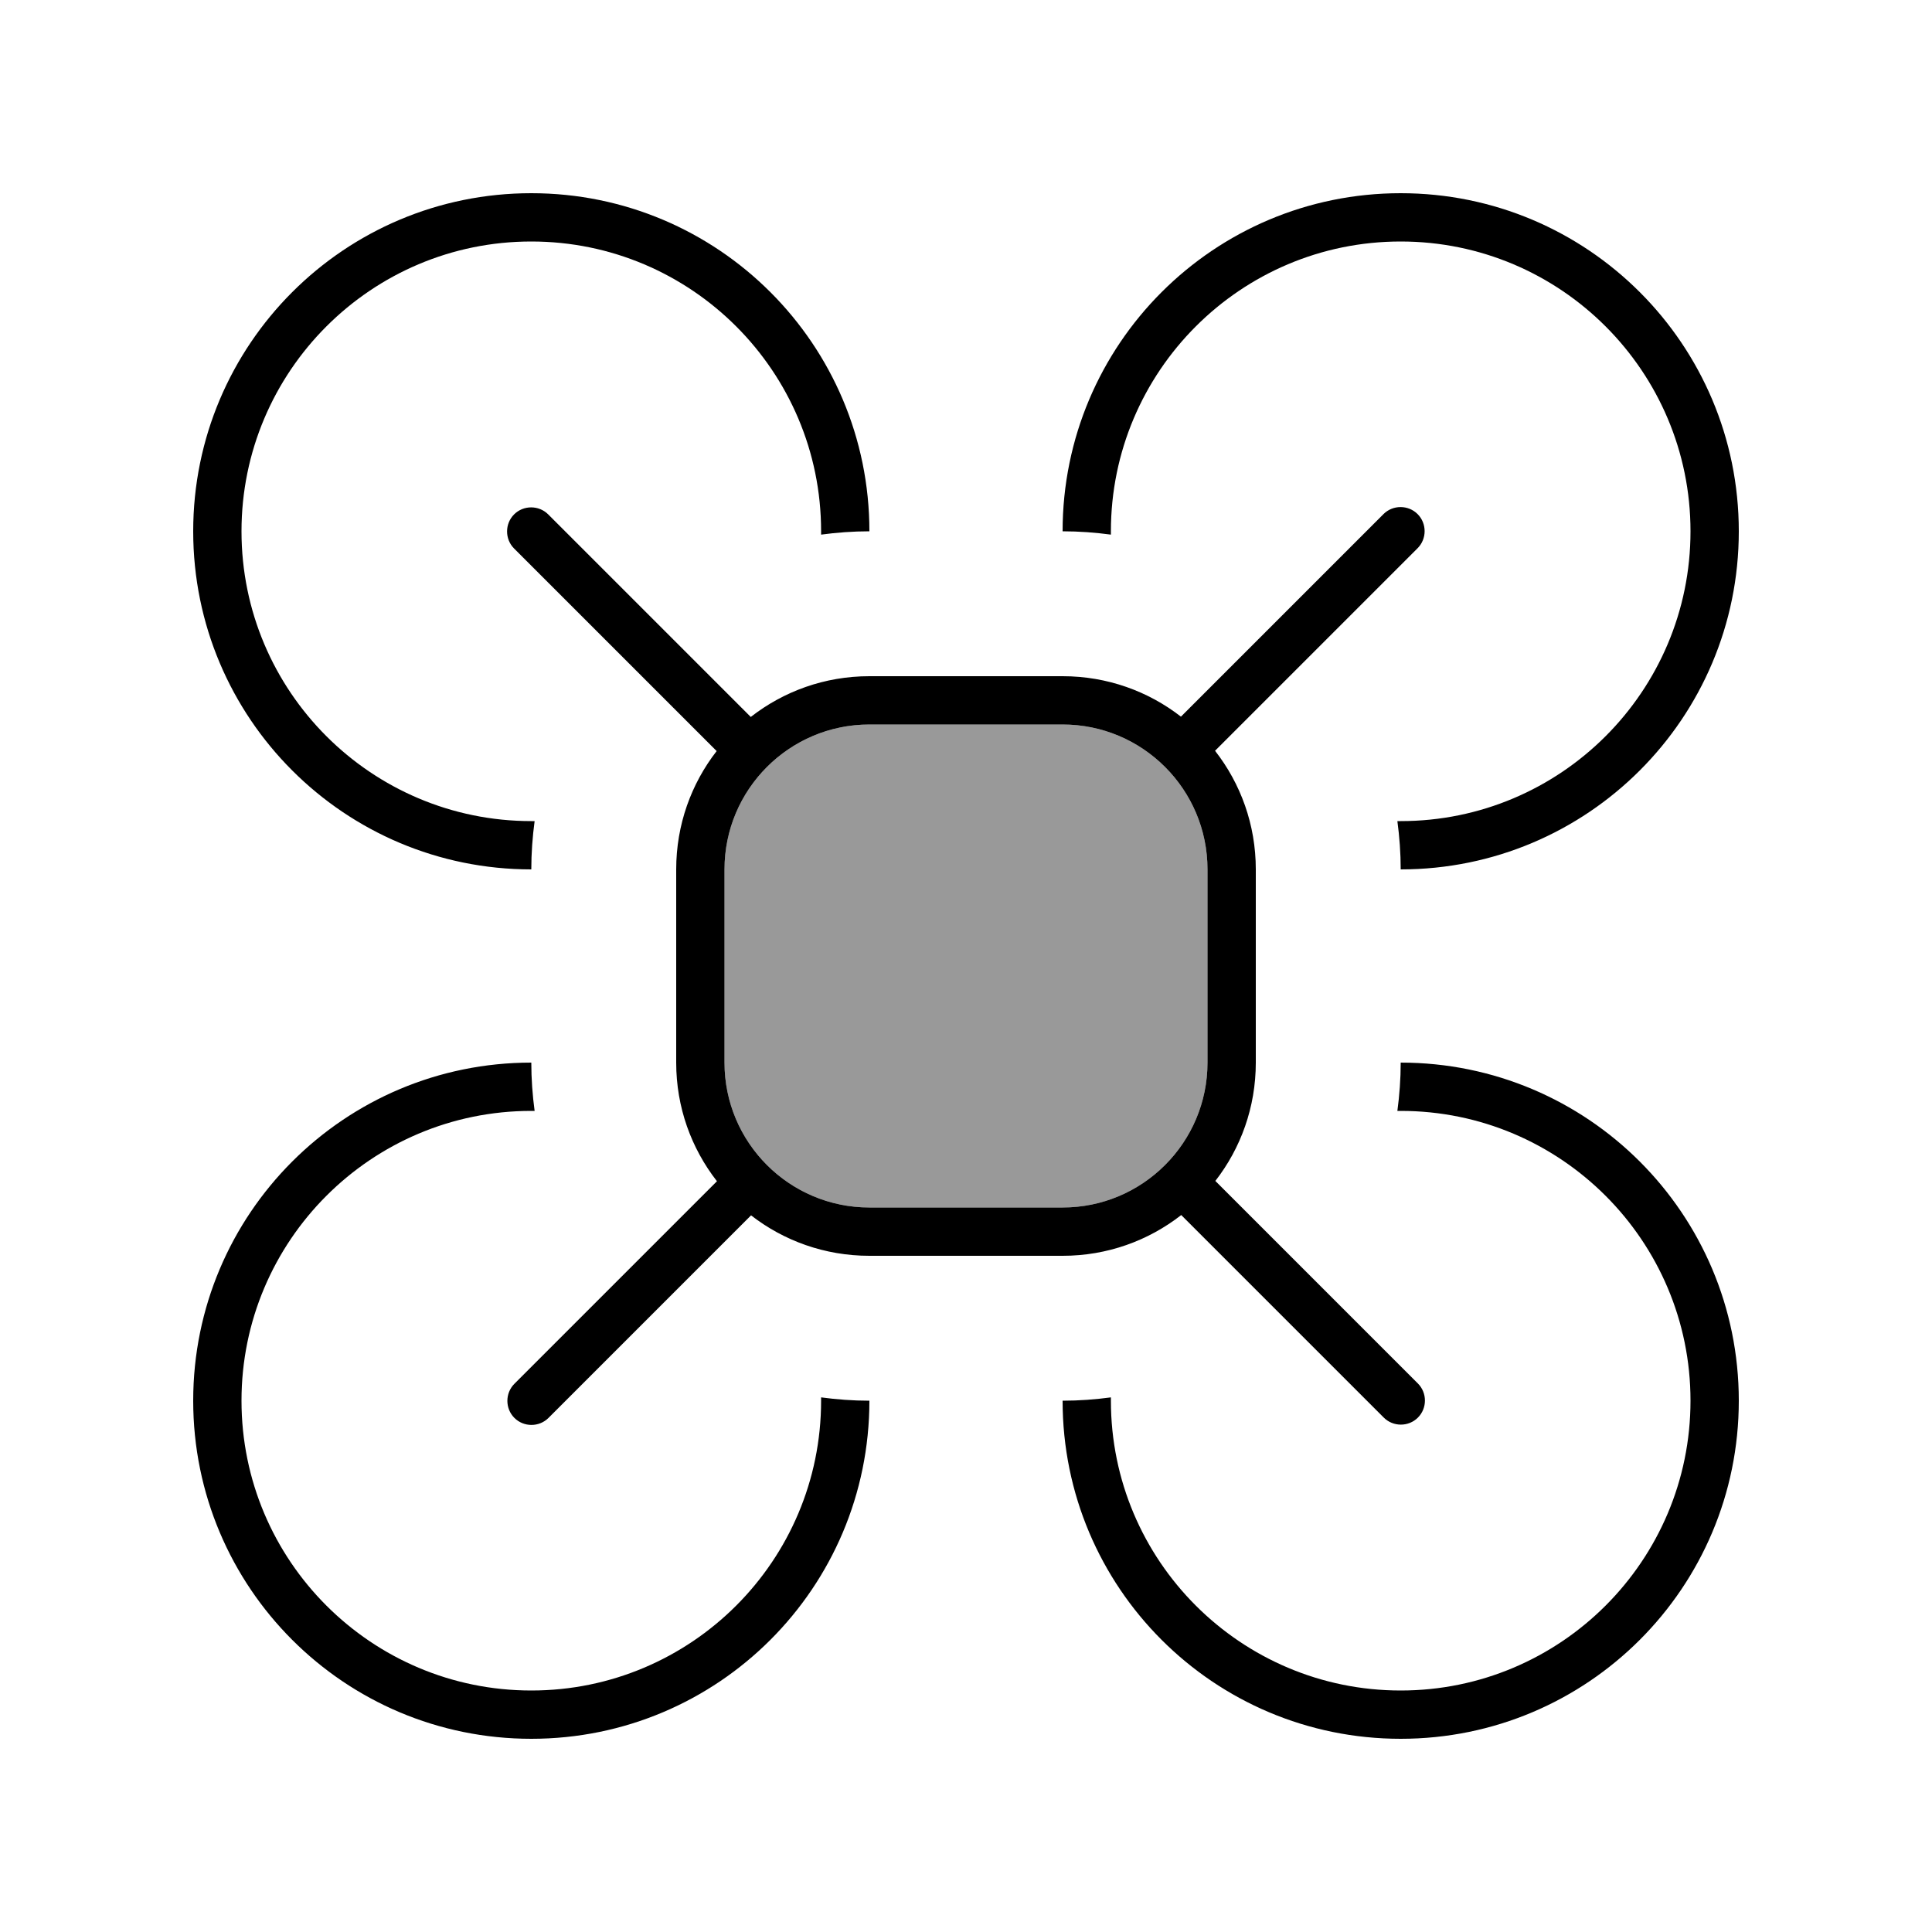
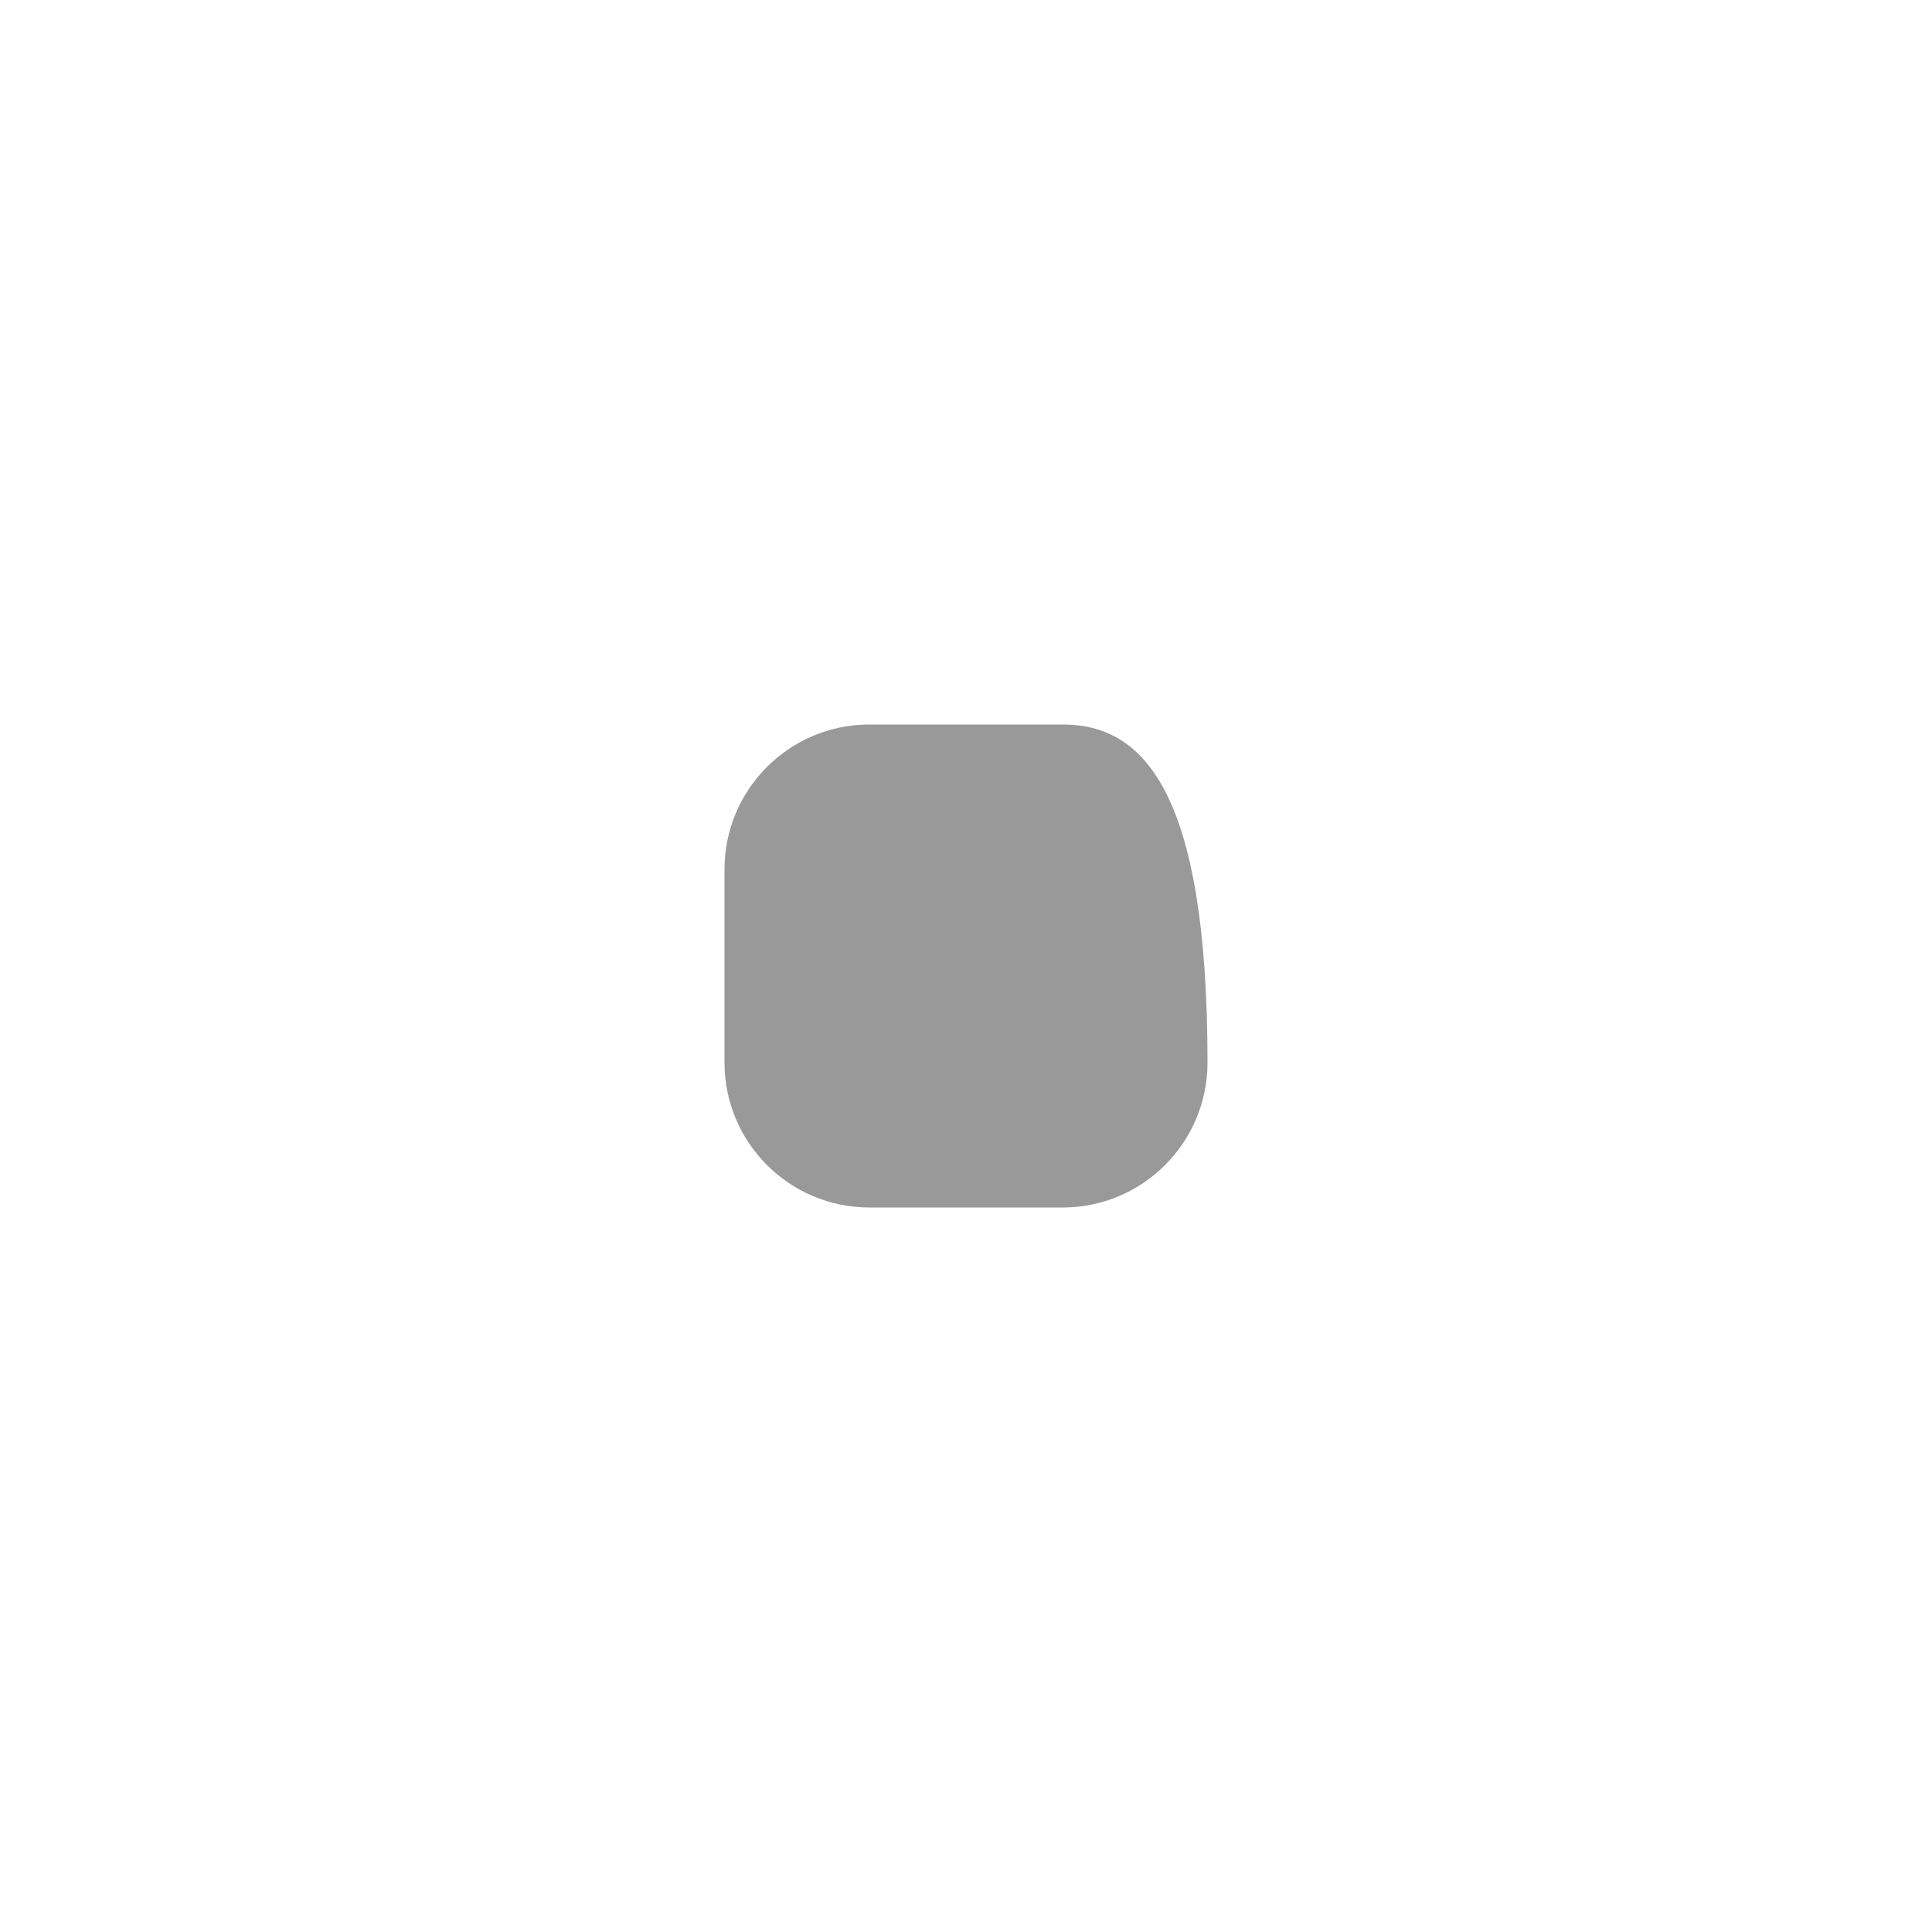
<svg xmlns="http://www.w3.org/2000/svg" viewBox="0 0 640 640">
-   <path opacity=".4" fill="currentColor" d="M240 288L240 352C240 378.5 261.5 400 288 400L352 400C378.5 400 400 378.5 400 352L400 288C400 261.5 378.5 240 352 240L288 240C261.5 240 240 261.5 240 288z" />
-   <path fill="currentColor" d="M560 464C560 411 517 368 464 368L462.9 368C463.6 362.8 464 357.4 464 352C525.9 352 576 402.1 576 464C576 525.9 525.9 576 464 576C402.1 576 352 525.9 352 464C357.4 464 362.8 463.6 368 462.9L368 464C368 517 411 560 464 560C517 560 560 517 560 464zM462.9 272L464 272C517 272 560 229 560 176C560 123 517 80 464 80C411 80 368 123 368 176L368 177.1C362.8 176.4 357.4 176 352 176C352 114.1 402.1 64 464 64C525.9 64 576 114.1 576 176C576 237.9 525.9 288 464 288C464 282.6 463.6 277.2 462.9 272zM288 176C282.6 176 277.2 176.4 272 177.1L272 176C272 123 229 80 176 80C123 80 80 123 80 176C80 229 123 272 176 272L177.1 272C176.4 277.2 176 282.6 176 288C114.1 288 64 237.9 64 176C64 114.1 114.1 64 176 64C237.9 64 288 114.1 288 176zM176 352C176 357.4 176.4 362.8 177.1 368L176 368C123 368 80 411 80 464C80 517 123 560 176 560C229 560 272 517 272 464L272 462.9C277.2 463.6 282.6 464 288 464C288 525.9 237.9 576 176 576C114.1 576 64 525.9 64 464C64 402.1 114.1 352 176 352zM288 240C261.5 240 240 261.5 240 288L240 352C240 378.5 261.5 400 288 400L352 400C378.5 400 400 378.5 400 352L400 288C400 261.5 378.5 240 352 240L288 240zM224 288C224 273.2 229 259.6 237.4 248.8L170.3 181.7C167.2 178.6 167.2 173.5 170.3 170.4C173.4 167.3 178.5 167.3 181.6 170.4L248.7 237.5C259.6 229 273.2 224 288 224L352 224C366.8 224 380.4 229 391.2 237.4L458.3 170.3C461.4 167.2 466.5 167.2 469.6 170.3C472.7 173.4 472.7 178.5 469.6 181.6L402.5 248.7C411 259.6 416 273.2 416 288L416 352C416 366.8 411 380.4 402.6 391.2L469.7 458.3C472.8 461.4 472.8 466.5 469.7 469.6C466.6 472.7 461.5 472.7 458.4 469.6L391.3 402.5C380.4 411 366.8 416 352 416L288 416C273.2 416 259.6 411 248.8 402.6L181.7 469.7C178.6 472.8 173.5 472.8 170.4 469.7C167.3 466.6 167.3 461.5 170.4 458.4L237.5 391.3C229 380.4 224 366.8 224 352L224 288z" />
+   <path opacity=".4" fill="currentColor" d="M240 288L240 352C240 378.5 261.5 400 288 400L352 400C378.5 400 400 378.5 400 352C400 261.5 378.5 240 352 240L288 240C261.5 240 240 261.5 240 288z" />
</svg>